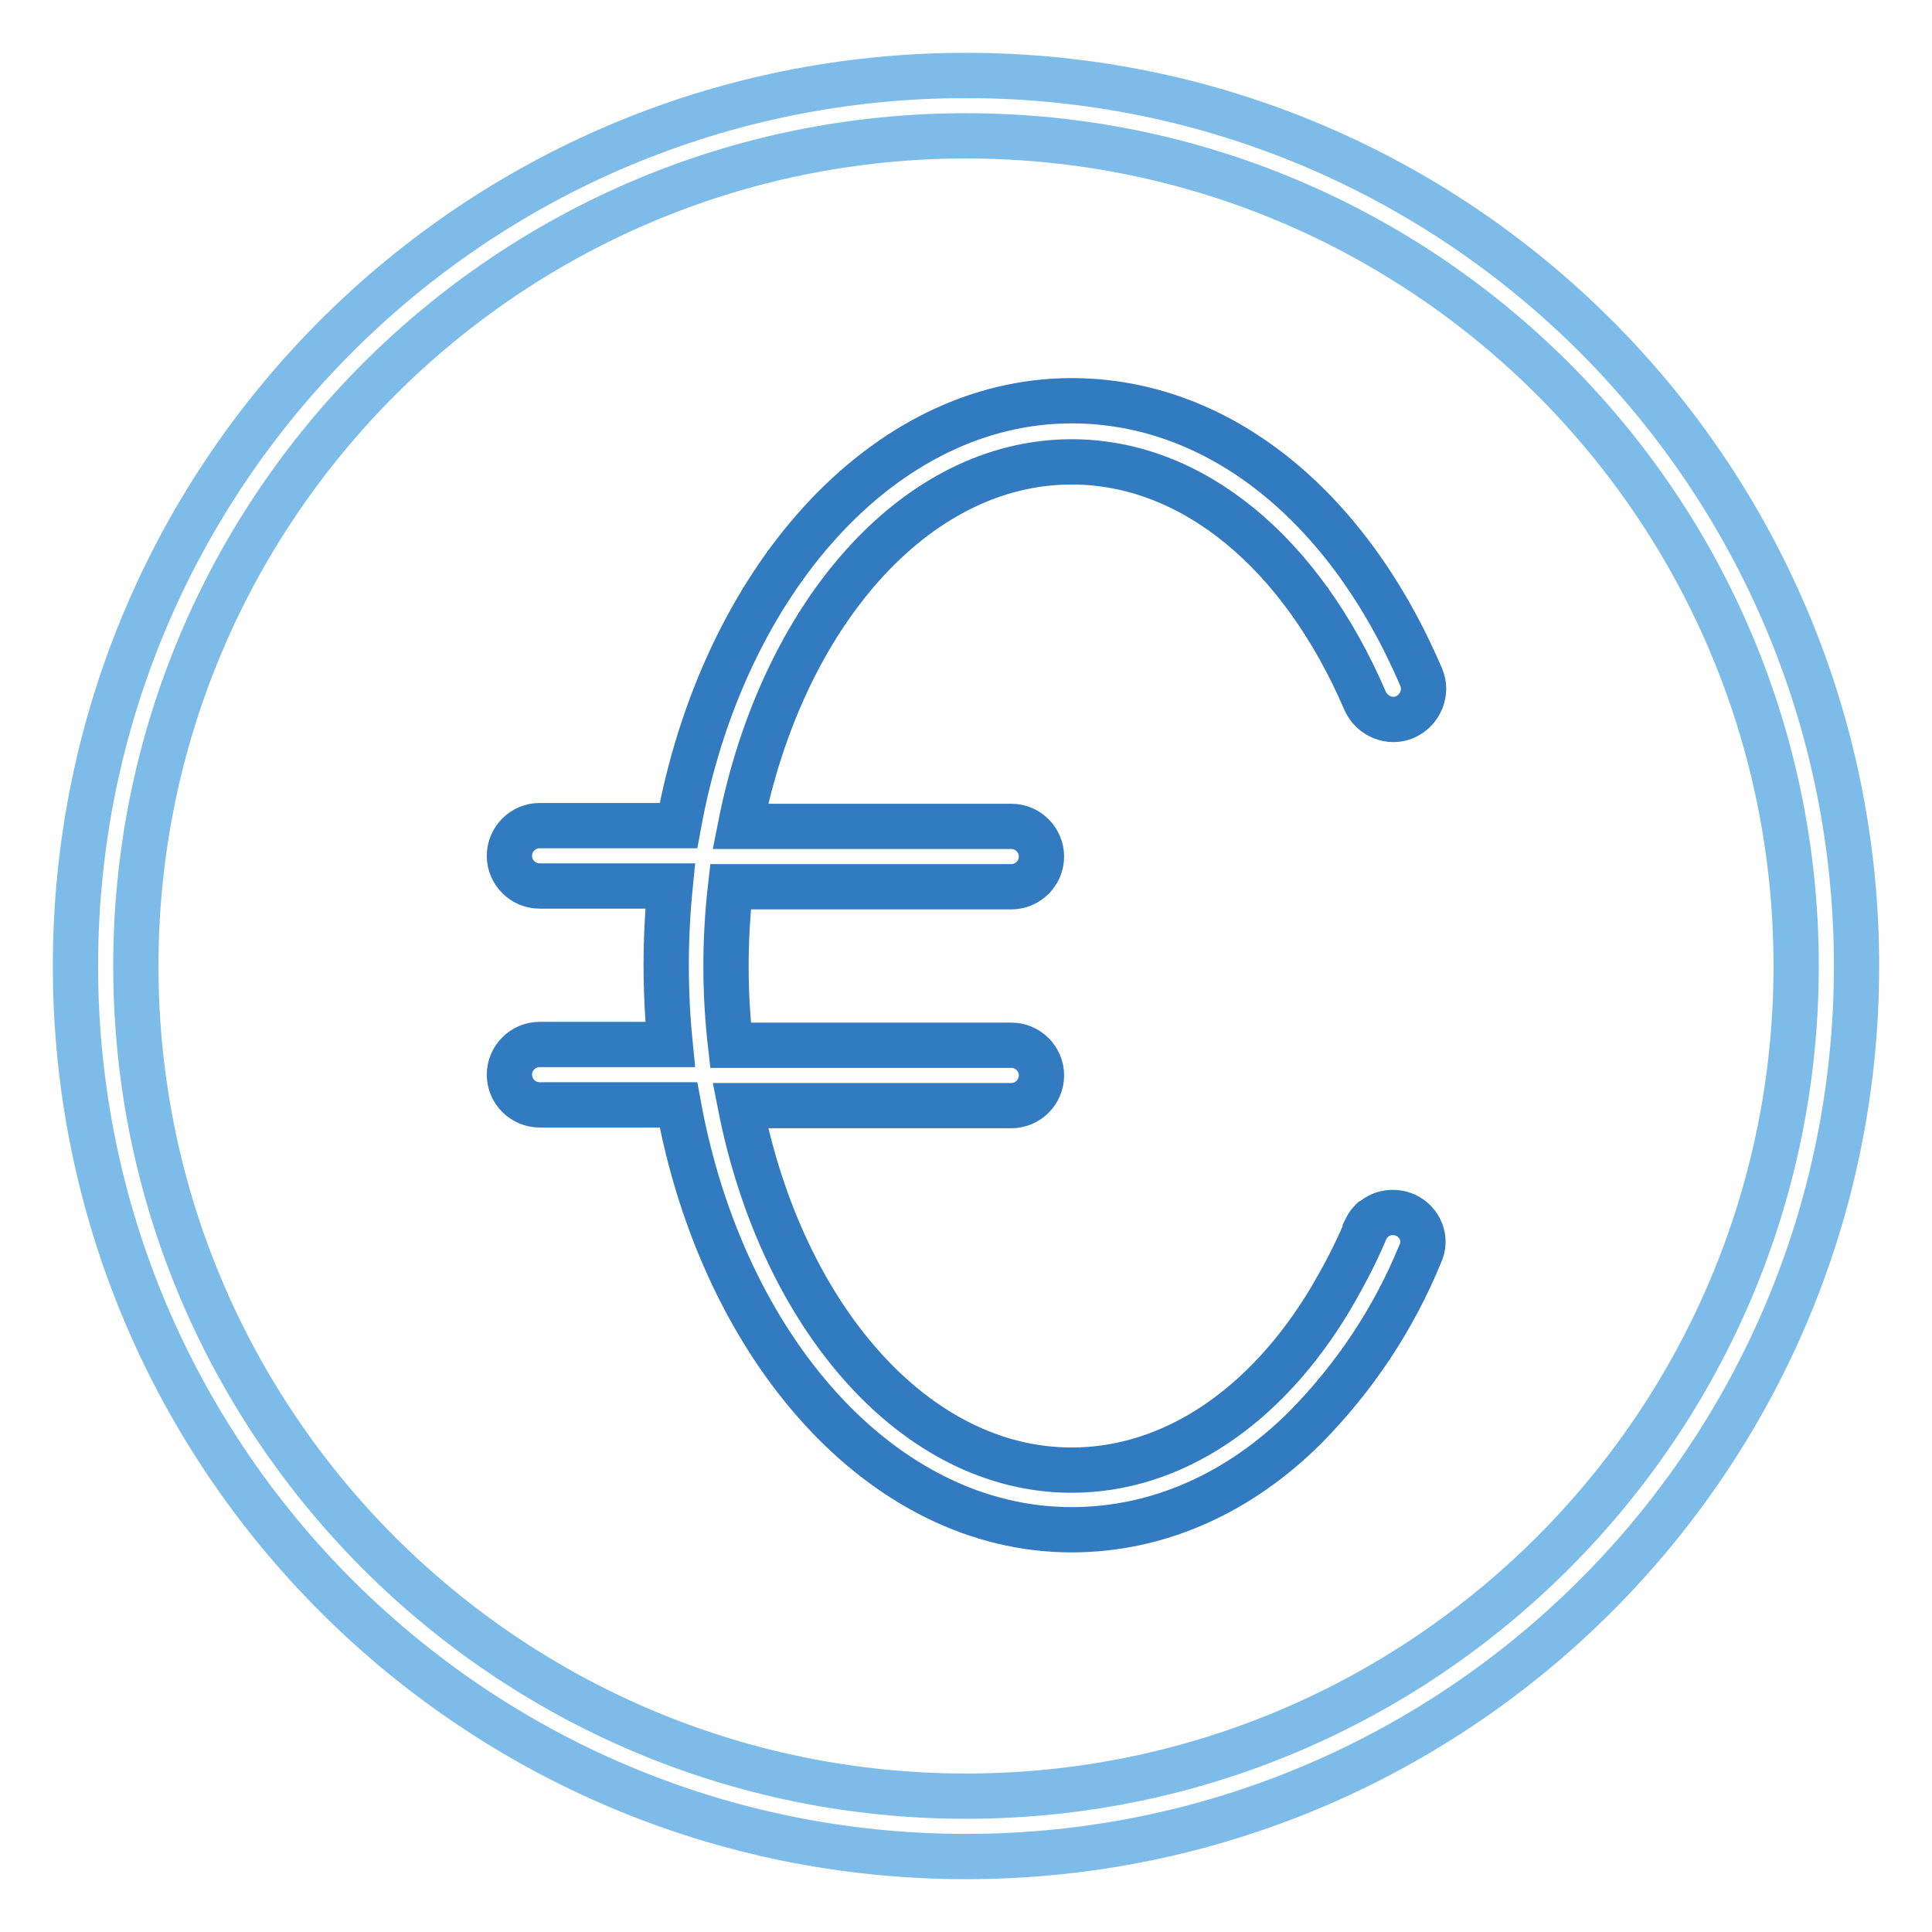
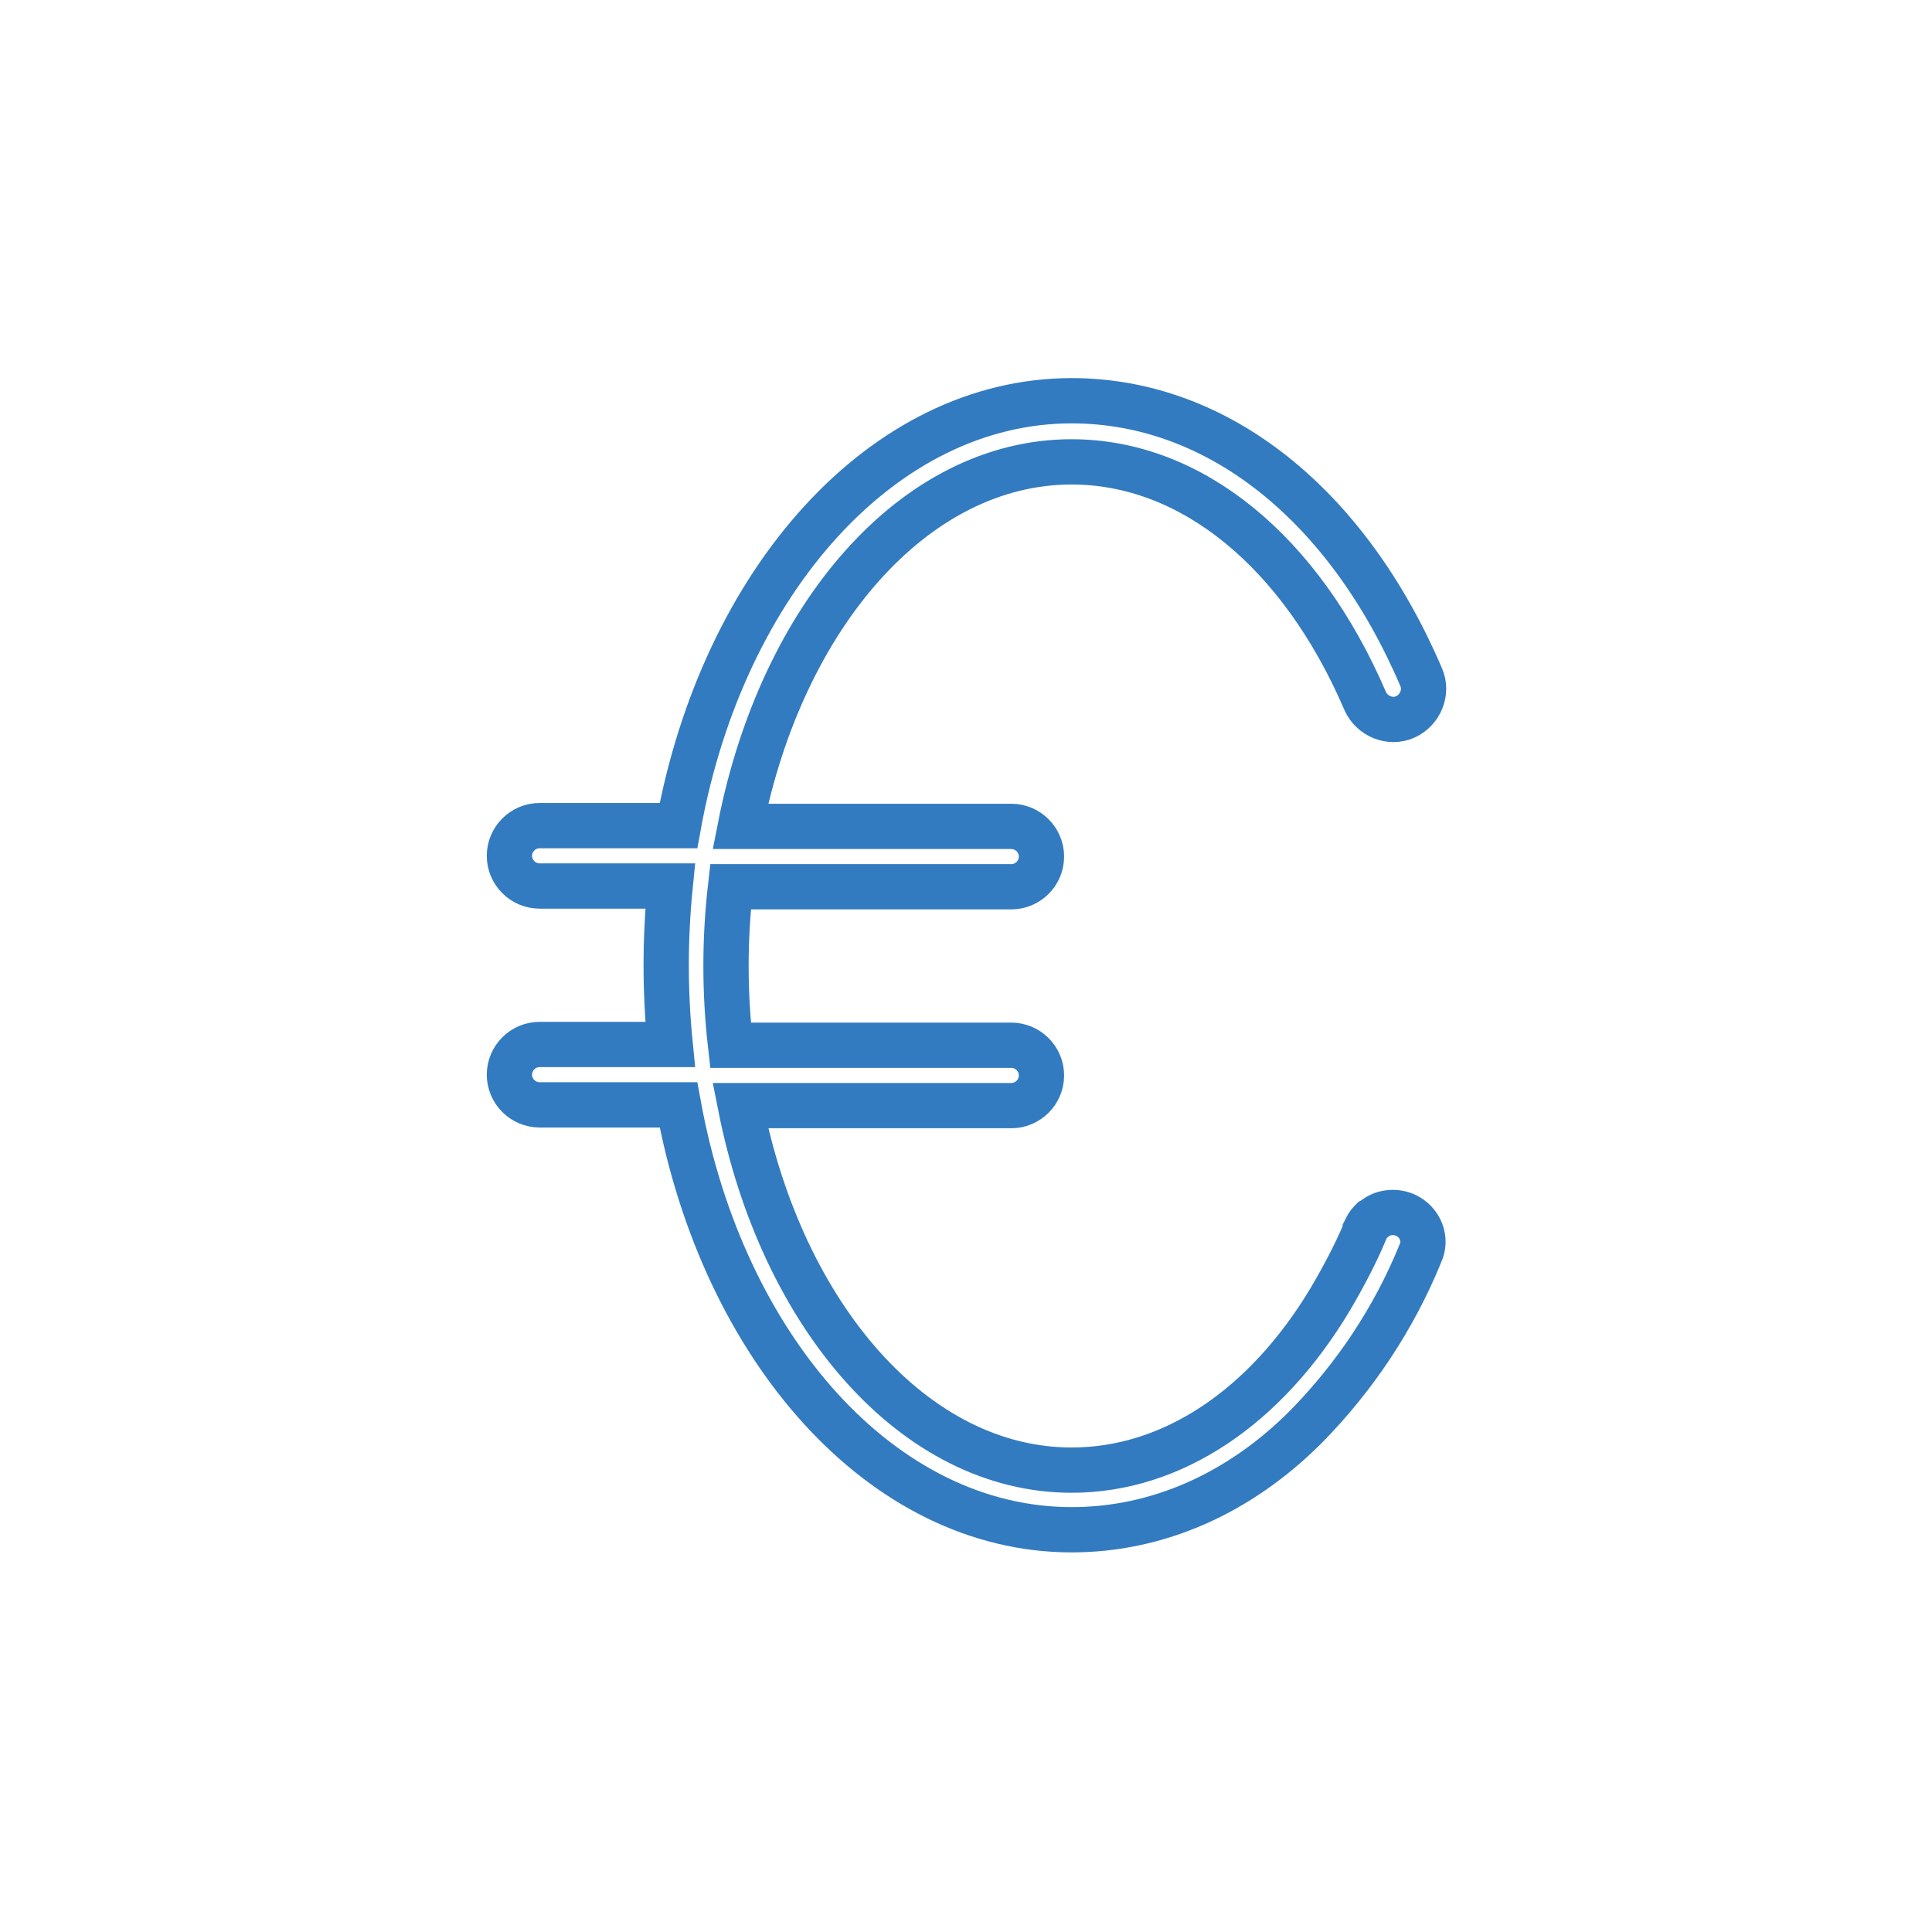
<svg xmlns="http://www.w3.org/2000/svg" version="1.1" x="0px" y="0px" viewBox="0 0 256 256" enable-background="new 0 0 256 256" xml:space="preserve">
  <g>
-     <path stroke-width="6" fill-opacity="0" stroke="#7dbce8" d="M128,10C62.8,10,10,62.8,10,128c0,65.2,52.8,118,118,118c65.2,0,118-52.8,118-118C246,62.8,193.2,10,128,10 z M128,238c-60.7,0-110-49.2-110-110C18,67.3,67.3,18,128,18c60.7,0,110,49.2,110,110C238,188.7,188.7,238,128,238L128,238z" />
    <path stroke-width="6" fill-opacity="0" stroke="#337bc0" d="M186.2,161c-1.4-0.6-3.1-0.4-4.2,0.6l-0.2,0.1l-0.2,0.2c-0.3,0.3-0.5,0.7-0.7,1.1v0.1 c-1.3,3.1-2.9,6.1-4.6,9c-8.6,14.4-21,22.7-34.3,22.7c-20.8,0-38.4-20.4-43.9-48.3H134c2.2,0,4-1.8,4-4s-1.8-4-4-4H96.8 c-0.8-7-0.8-14,0-21H134c2.2,0,4-1.8,4-4c0-2.2-1.8-4-4-4H98.1c5.5-27.9,23.1-48.3,43.9-48.3c15.9,0,30.4,11.9,38.9,31.7 c0.9,2,3.3,3,5.3,2.1s3-3.3,2.1-5.3c-9.8-22.9-27-36.6-46.3-36.6c-25,0-46.2,23.9-52.1,56.3H71.5c-2.2,0-4,1.8-4,4c0,2.2,1.8,4,4,4 h17.3c-0.7,7-0.7,14,0,21H71.5c-2.2,0-4,1.8-4,4c0,2.2,1.8,4,4,4l0,0h18.4c5.9,32.3,27,56.3,52.1,56.3c11.4,0,22.2-4.8,31-13.6 c6.5-6.6,11.7-14.4,15.2-23C189.1,164.2,188.2,161.9,186.2,161z" />
  </g>
</svg>